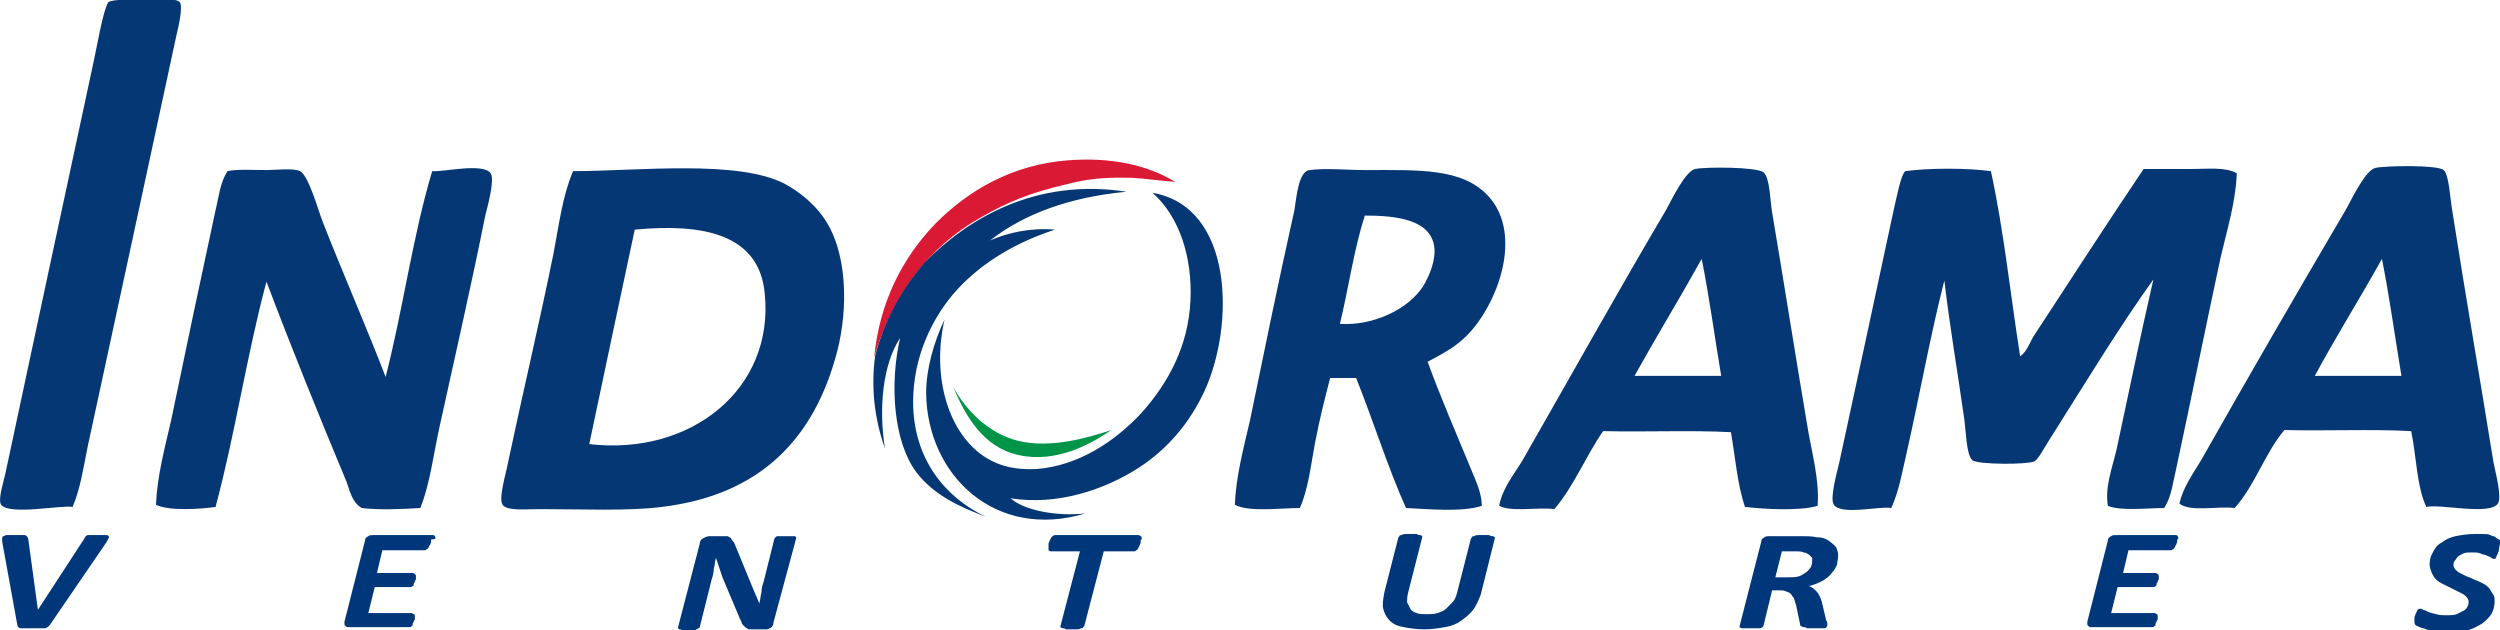
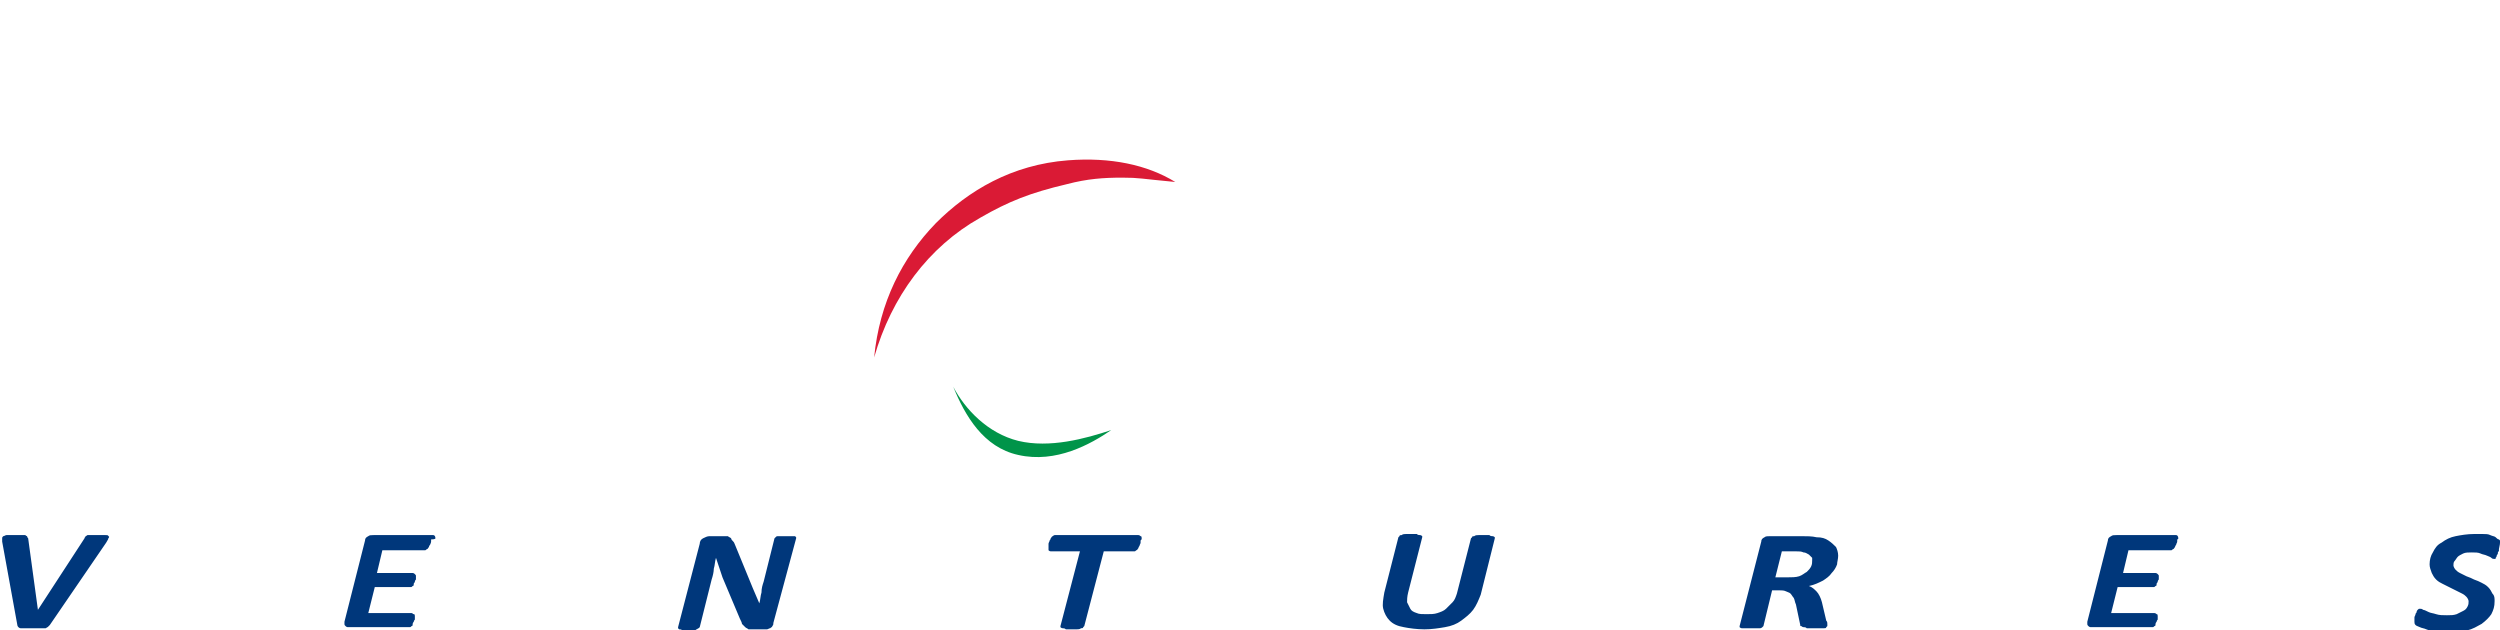
<svg xmlns="http://www.w3.org/2000/svg" version="1.1" id="Layer_1" x="0px" y="0px" viewBox="0 0 230.8 58.2" style="enable-background:new 0 0 230.8 58.2;" xml:space="preserve">
  <style type="text/css">
	.st0{fill-rule:evenodd;clip-rule:evenodd;fill:#009449;}
	.st1{fill-rule:evenodd;clip-rule:evenodd;fill:#DA1A35;}
	.st2{fill-rule:evenodd;clip-rule:evenodd;fill:#053775;}
	.st3{fill:#00377B;}
</style>
  <path class="st0" d="M102.6,39.7c-1.9,1.3-5.1,3.1-8.6,2.3c-3.2-0.7-4.9-3.6-6-6.3c1.1,2.1,3.2,4.3,6,5  C96.9,41.4,100.2,40.5,102.6,39.7" />
  <path class="st1" d="M108.5,16.8c-3.2-0.3-3.3-0.4-4.9-0.4c-1.7,0-3.2,0.1-5.1,0.6c-3.4,0.8-5.4,1.6-8,3.1  c-4.8,2.7-8.2,7.3-9.8,12.9c0.5-5.1,2.6-9.2,5.7-12.4c3-3,7-5.4,12.2-5.8C102.5,14.5,105.9,15.2,108.5,16.8" />
-   <path class="st2" d="M106.4,17.8c7.5,1.3,7.6,12.2,4.8,18.3c-1.3,2.8-3.3,5.3-6.1,7.1c-3.1,2-7.5,3.5-11.8,2.8  c1.2,1.1,4.2,1.7,6.9,1.4c-8.3,2.5-14.6-3.5-14.7-11.1c0-2.2,0.7-4.7,1.7-6.8c-1.2,5.2,0.3,10.6,3.9,12.8c1.2,0.7,2.5,1.1,4.6,1  c3.9-0.3,7.3-2.6,9.7-5.2c2.5-2.8,4.3-6.2,4.5-10.3C110.1,23.8,108.9,20,106.4,17.8 M85.3,24.3c-0.1,0.2-0.3,0.3-0.4,0.5  c0,0,0,0,0,0h0c-1.9,2.3-3.3,5-4.1,8c-0.4,2.9-0.1,5.8,0.9,8.6c-0.6-3.7-0.2-7.8,1.4-10.2c-1,4.3-0.6,9.6,1.5,12.4  c1.6,2.1,4,3.2,6.4,4.1c-3.8-1.8-6.7-5.4-6.7-10.6c0-4.2,1.8-7.9,4.1-10.4c2.4-2.6,5.6-4.4,9-5.5c-2.3-0.2-4.4,0.3-6,1  c3.2-2.5,7.4-4,12.6-4.5C95.6,16.4,89.3,20.2,85.3,24.3 M6.7,46.8c0.7-1.6,1-3.6,1.4-5.6c2.7-12.5,5.5-25.4,8.2-38  c0.2-0.8,0.6-2.6,0.3-3c-0.4-0.4-2-0.3-3-0.3C12,0,10.5-0.1,10,0.2C9.5,1,9,4.1,8.6,5.9C5.9,18.5,3.2,31,0.5,43.7  c-0.2,0.9-0.7,2.4-0.4,2.9C0.9,47.6,5.7,46.6,6.7,46.8 M35.6,34.8c-1.6-4.2-4-9.7-5.8-14.3c-0.4-1-1.3-4.3-2.1-4.7  c-0.6-0.3-2.3-0.1-3.1-0.1c-1.3,0-2.7-0.1-3.6,0.1c-0.7,1.1-0.8,2.4-1.1,3.6c-1.4,6.5-2.8,13.1-4.1,19.4c-0.6,2.6-1.3,5.2-1.4,7.8  c1.2,0.6,4.1,0.4,5.5,0.2c1.8-6.7,2.9-14.1,4.7-20.8c2.3,6.1,4.9,12.5,7.4,18.5c0.3,0.8,0.5,1.9,1.4,2.4c1.6,0.2,3.8,0.1,5.4,0  c0.9-2.2,1.2-4.9,1.8-7.6c1.4-6.4,2.9-12.9,4.2-19.4c0.2-0.8,0.9-3.3,0.5-3.9c-0.7-1-4.4-0.1-5.4-0.2C38.1,21.8,37.2,28.6,35.6,34.8   M52.9,15.8c-1,2.4-1.3,5-1.8,7.6c-1.3,6.4-2.8,12.7-4.2,19.3c-0.2,1.1-0.9,3.3-0.5,3.9c0.4,0.6,2.3,0.4,3.4,0.4  c3.8,0,8.2,0.2,11.3-0.2c9.1-1.1,14.1-6.3,16.2-14.4c1-3.9,1-9.3-1.4-12.5c-0.8-1.1-2.1-2.2-3.4-2.9C68.2,14.7,58.8,15.8,52.9,15.8   M70.6,27.1c0.9,8.8-6.8,15-16.2,13.9c1.4-6.7,2.8-13.2,4.2-19.8C64.9,20.6,70.1,21.6,70.6,27.1 M131.8,33.4  c1.5-0.8,2.6-1.4,3.6-2.4c2.8-2.8,5.3-9.3,2-12.9c-2.4-2.6-6.4-2.4-11.3-2.4c-1.8,0-3.7-0.2-5.2,0c-1,0.1-1.2,2.4-1.4,3.7  c-1.5,6.7-2.8,13.1-4.1,19.4c-0.6,2.6-1.3,5.2-1.4,7.8c1.3,0.7,4.2,0.3,6,0.3c0.8-1.8,1-3.9,1.4-6c0.4-2.1,0.9-4.1,1.4-6h2.4  c1.6,4,2.9,8.2,4.6,12c2.1,0.1,5.2,0.4,7-0.2c0-1.2-0.6-2.4-1-3.4C134.4,39.9,133,36.7,131.8,33.4 M123.7,29.9  c0.8-3.3,1.3-6.9,2.3-10c3,0,6,0.4,6.4,2.8c0.2,1.2-0.4,2.7-1,3.7C130,28.6,126.7,30.1,123.7,29.9 M167.8,46.7  c0.2-2.5-0.6-5.1-1-7.7c-1.1-6.5-2.1-12.9-3.2-19.4c-0.2-1.2-0.2-3.2-0.8-3.7c-0.7-0.5-5.3-0.5-6.3-0.3c-0.9,0.2-2.1,2.7-2.7,3.8  c-4.6,7.8-9,15.7-13.3,23.2c-0.8,1.3-1.8,2.5-2.1,4.1c1.2,0.6,3.5,0.1,5.1,0.3c1.8-2.1,2.9-4.9,4.5-7.2c3.9,0.1,8.1-0.1,11.8,0.1  c0.4,2.3,0.6,4.9,1.3,6.9C162.9,47,166.1,47.2,167.8,46.7 M150.9,34.7c2-3.6,4.2-7.2,6.2-10.8c0.7,3.5,1.2,7.2,1.8,10.8H150.9   M183.8,15.8c-2.2-0.3-5.7-0.3-7.9,0c-0.4,0.3-0.8,2.4-1.1,3.7c-1.7,7.9-3.3,15.4-5,23.2c-0.2,0.9-0.9,3.3-0.5,3.9  c0.7,1,4.2,0.1,5.3,0.3c0.7-1.5,1-3.3,1.4-5c1.2-5.3,2.2-10.9,3.5-16c0.5,4.2,1.2,8.3,1.8,12.5c0.2,1.2,0.2,3.6,0.8,4.1  c0.6,0.4,5,0.4,5.7,0.1c0.4-0.2,1-1.4,1.4-2c3.1-4.9,6.5-10.5,9.6-14.8c-1.2,5.2-2.3,10.6-3.4,15.7c-0.4,1.7-1.1,3.5-0.8,5.2  c1.2,0.5,3.7,0.2,5.2,0.2c0.7-1.1,0.8-2.4,1.1-3.6c1.4-6.5,2.7-13,4.1-19.5c0.6-2.6,1.4-5.1,1.5-7.8c-1-0.6-2.7-0.4-4.1-0.4h-4.5  c-3.3,4.9-6.8,10.3-10,15.2c-0.5,0.7-0.7,1.6-1.4,2.1C185.6,27.2,185,21.3,183.8,15.8 M224,46.8c1.3-0.3,5.8,0.8,6.6-0.3  c0.4-0.6-0.2-2.8-0.4-3.8c-1.3-8.1-2.6-15.5-3.8-23.2c-0.2-1.1-0.3-3.4-0.8-3.8c-0.6-0.5-5.4-0.4-6.3-0.2c-0.9,0.2-2.1,2.7-2.7,3.8  c-4.7,8-9.1,15.6-13.4,23.2c-0.8,1.3-1.7,2.6-2,4c1.1,0.8,3.5,0.2,5.1,0.4c1.9-2.1,2.8-5.1,4.6-7.2c3.9,0.1,8-0.1,11.7,0.1  C223.1,42.2,223.1,44.9,224,46.8 M213.7,34.7c2-3.7,4.2-7.2,6.2-10.8c0.7,3.5,1.2,7.2,1.8,10.8H213.7" />
  <path class="st3" d="M4.6,57.7c-0.1,0.1-0.1,0.1-0.2,0.2c-0.1,0-0.1,0.1-0.2,0.1c-0.1,0-0.3,0-0.4,0c-0.2,0-0.4,0-0.7,0  c-0.3,0-0.6,0-0.8,0c-0.2,0-0.3,0-0.4,0c-0.1,0-0.2-0.1-0.2-0.1c0,0-0.1-0.1-0.1-0.2L0.2,50c0-0.1,0-0.2,0-0.3c0-0.1,0-0.1,0.1-0.2  c0.1,0,0.2-0.1,0.3-0.1c0.2,0,0.4,0,0.6,0c0.3,0,0.5,0,0.7,0c0.2,0,0.3,0,0.4,0c0.1,0,0.1,0.1,0.2,0.1c0,0,0,0.1,0.1,0.2l0.9,6.6h0  l4.3-6.6c0-0.1,0.1-0.1,0.1-0.2c0.1,0,0.1-0.1,0.2-0.1c0.1,0,0.2,0,0.4,0c0.2,0,0.4,0,0.6,0c0.3,0,0.5,0,0.6,0c0.2,0,0.3,0,0.3,0.1  c0.1,0,0.1,0.1,0,0.2c0,0.1-0.1,0.2-0.2,0.4L4.6,57.7z M40.2,49.7c0-0.2-0.1-0.3-0.2-0.3h-5.5c-0.2,0-0.4,0-0.5,0.1  c-0.2,0.1-0.3,0.2-0.3,0.4l-1.9,7.5c0,0.1,0,0.2,0,0.2c0,0.1,0,0.1,0.1,0.2c0,0,0.1,0.1,0.2,0.1c0.1,0,0.2,0,0.2,0h5.5  c0.1,0,0.1,0,0.2-0.1c0.1,0,0.1-0.1,0.1-0.2c0-0.1,0.1-0.2,0.1-0.2c0-0.1,0.1-0.2,0.1-0.2s0-0.2,0-0.2c0-0.1,0-0.1,0-0.1  c0-0.1,0-0.2-0.1-0.2s-0.1-0.1-0.2-0.1h-4l0.6-2.4h3.3c0.1,0,0.1,0,0.2-0.1c0.1,0,0.1-0.1,0.1-0.2c0-0.1,0.1-0.1,0.1-0.2  c0-0.1,0.1-0.2,0.1-0.2c0-0.1,0-0.2,0-0.2c0-0.1,0-0.1,0-0.1c0-0.1,0-0.1-0.1-0.2c0,0-0.1-0.1-0.2-0.1h-3.3l0.5-2.1h3.9  c0.1,0,0.1,0,0.2-0.1c0.1,0,0.1-0.1,0.2-0.2c0-0.1,0.1-0.2,0.1-0.2s0.1-0.2,0.1-0.3c0-0.1,0-0.2,0-0.2  C40.2,49.8,40.2,49.7,40.2,49.7 M73.5,49.7c0,0,0-0.1,0-0.1c0,0-0.1-0.1-0.1-0.1c-0.1,0-0.2,0-0.3,0c-0.1,0-0.3,0-0.5,0  c-0.2,0-0.4,0-0.5,0c-0.1,0-0.2,0-0.3,0c-0.1,0-0.1,0-0.2,0.1c0,0-0.1,0.1-0.1,0.1l-1,4c-0.1,0.3-0.2,0.6-0.2,1  c-0.1,0.3-0.1,0.7-0.2,1h0c-0.1-0.2-0.2-0.5-0.3-0.7c-0.1-0.2-0.2-0.5-0.3-0.7l-1.6-3.9c-0.1-0.2-0.1-0.3-0.2-0.4  c-0.1-0.1-0.2-0.2-0.2-0.3c-0.1-0.1-0.2-0.1-0.3-0.2c-0.1,0-0.3,0-0.5,0h-1.2c-0.2,0-0.4,0.1-0.6,0.2c-0.2,0.1-0.3,0.3-0.3,0.5  l-2,7.7c0,0,0,0.1,0,0.1c0,0,0.1,0.1,0.1,0.1c0.1,0,0.2,0,0.3,0.1c0.1,0,0.3,0,0.5,0c0.2,0,0.4,0,0.5,0c0.1,0,0.2,0,0.3-0.1  c0.1,0,0.1-0.1,0.2-0.1c0,0,0.1-0.1,0.1-0.1l1.1-4.4c0.1-0.3,0.2-0.7,0.2-1c0.1-0.3,0.1-0.7,0.2-1h0c0.1,0.3,0.2,0.6,0.3,0.9  c0.1,0.3,0.2,0.6,0.3,0.9l1.6,3.8c0.1,0.2,0.2,0.4,0.2,0.5c0.1,0.1,0.2,0.2,0.3,0.3c0.1,0.1,0.2,0.1,0.3,0.2c0.1,0,0.3,0,0.5,0h0.9  c0.1,0,0.2,0,0.3,0c0.1,0,0.2-0.1,0.3-0.1c0.1-0.1,0.2-0.1,0.2-0.2c0.1-0.1,0.1-0.2,0.1-0.3L73.5,49.7z M105.4,49.7  c0-0.1,0-0.2-0.1-0.2c0,0-0.1-0.1-0.2-0.1h-7.7c-0.1,0-0.1,0-0.2,0.1c-0.1,0-0.1,0.1-0.2,0.2c0,0.1-0.1,0.2-0.1,0.2  c0,0.1-0.1,0.2-0.1,0.3c0,0.1,0,0.2,0,0.2c0,0.1,0,0.1,0,0.2c0,0.1,0,0.1,0,0.2c0,0,0.1,0.1,0.2,0.1h2.7l-1.8,6.9c0,0,0,0.1,0,0.1  c0,0,0.1,0.1,0.2,0.1c0.1,0,0.2,0,0.3,0.1c0.1,0,0.3,0,0.5,0c0.2,0,0.4,0,0.5,0c0.1,0,0.3,0,0.4-0.1c0.1,0,0.2,0,0.2-0.1  c0,0,0.1-0.1,0.1-0.1l1.8-6.9h2.8c0.1,0,0.1,0,0.2-0.1c0.1,0,0.1-0.1,0.2-0.2c0-0.1,0.1-0.2,0.1-0.2c0-0.1,0.1-0.2,0.1-0.3  c0-0.1,0-0.2,0-0.2C105.4,49.8,105.4,49.8,105.4,49.7 M138,49.7c0,0,0-0.1,0-0.1c0,0-0.1-0.1-0.2-0.1c-0.1,0-0.2,0-0.3-0.1  c-0.1,0-0.3,0-0.5,0c-0.2,0-0.4,0-0.5,0c-0.1,0-0.3,0-0.4,0.1c-0.1,0-0.2,0-0.2,0.1c0,0-0.1,0.1-0.1,0.1l-1.3,5.1  c-0.1,0.3-0.2,0.6-0.4,0.8c-0.2,0.2-0.4,0.4-0.6,0.6c-0.2,0.2-0.5,0.3-0.8,0.4c-0.3,0.1-0.6,0.1-1,0.1c-0.4,0-0.7,0-0.9-0.1  c-0.3-0.1-0.5-0.2-0.6-0.4c-0.1-0.2-0.2-0.4-0.3-0.6c0-0.2,0-0.5,0.1-0.9l1.3-5.1c0,0,0-0.1,0-0.1c0,0-0.1-0.1-0.2-0.1  c-0.1,0-0.2,0-0.3-0.1c-0.1,0-0.3,0-0.5,0c-0.2,0-0.4,0-0.5,0c-0.1,0-0.3,0-0.4,0.1c-0.1,0-0.2,0-0.2,0.1c0,0-0.1,0.1-0.1,0.1  l-1.3,5.1c-0.1,0.6-0.2,1.1-0.1,1.5c0.1,0.4,0.3,0.8,0.6,1.1c0.3,0.3,0.7,0.5,1.3,0.6c0.5,0.1,1.2,0.2,1.9,0.2  c0.7,0,1.3-0.1,1.9-0.2c0.6-0.1,1.1-0.3,1.5-0.6c0.4-0.3,0.8-0.6,1.1-1c0.3-0.4,0.5-0.9,0.7-1.4L138,49.7z M169.7,51.3  c0-0.3-0.1-0.6-0.2-0.8c-0.2-0.2-0.4-0.4-0.7-0.6c-0.3-0.2-0.6-0.3-1.1-0.3c-0.4-0.1-0.9-0.1-1.4-0.1h-2.9c-0.2,0-0.4,0-0.5,0.1  c-0.2,0.1-0.3,0.2-0.3,0.4l-2,7.8c0,0,0,0.1,0,0.1c0,0,0.1,0.1,0.2,0.1c0.1,0,0.2,0,0.3,0c0.1,0,0.3,0,0.5,0c0.2,0,0.4,0,0.5,0  c0.1,0,0.3,0,0.4,0c0.1,0,0.2-0.1,0.2-0.1c0,0,0.1-0.1,0.1-0.1l0.8-3.3h0.7c0.2,0,0.4,0,0.6,0.1c0.2,0.1,0.3,0.1,0.4,0.2  c0.1,0.1,0.2,0.3,0.3,0.4c0.1,0.2,0.1,0.4,0.2,0.6l0.4,1.9c0,0.1,0,0.1,0.1,0.1c0,0,0.1,0.1,0.2,0.1c0.1,0,0.2,0,0.3,0.1  c0.1,0,0.3,0,0.6,0c0.3,0,0.5,0,0.6,0c0.2,0,0.3,0,0.4,0c0.1,0,0.2,0,0.2-0.1c0,0,0.1-0.1,0.1-0.1c0-0.1,0-0.1,0-0.2  c0-0.1,0-0.2-0.1-0.3l-0.4-1.7c-0.1-0.4-0.3-0.8-0.5-1c-0.2-0.2-0.4-0.4-0.7-0.5c0.5-0.1,0.9-0.3,1.3-0.5c0.3-0.2,0.6-0.4,0.8-0.7  c0.2-0.2,0.4-0.5,0.5-0.8C169.6,51.9,169.7,51.6,169.7,51.3 M167.3,51.7c0,0.2,0,0.4-0.1,0.6c-0.1,0.2-0.2,0.3-0.4,0.5  c-0.2,0.1-0.4,0.3-0.7,0.4s-0.7,0.1-1.1,0.1h-1.1l0.6-2.4h1.3c0.3,0,0.5,0,0.7,0.1c0.2,0,0.3,0.1,0.5,0.2c0.1,0.1,0.2,0.2,0.3,0.3  C167.3,51.4,167.3,51.5,167.3,51.7 M201.1,49.7c0-0.2-0.1-0.3-0.2-0.3h-5.5c-0.2,0-0.4,0-0.5,0.1c-0.2,0.1-0.3,0.2-0.3,0.4l-1.9,7.5  c0,0.1,0,0.2,0,0.2c0,0.1,0,0.1,0.1,0.2c0,0,0.1,0.1,0.2,0.1c0.1,0,0.2,0,0.2,0h5.5c0.1,0,0.1,0,0.2-0.1c0.1,0,0.1-0.1,0.1-0.2  c0-0.1,0.1-0.2,0.1-0.2c0-0.1,0.1-0.2,0.1-0.2c0-0.1,0-0.2,0-0.2c0-0.1,0-0.1,0-0.1c0-0.1,0-0.2-0.1-0.2c0,0-0.1-0.1-0.2-0.1h-4  l0.6-2.4h3.3c0.1,0,0.1,0,0.2-0.1c0.1,0,0.1-0.1,0.1-0.2c0-0.1,0.1-0.1,0.1-0.2c0-0.1,0.1-0.2,0.1-0.2c0-0.1,0-0.2,0-0.2  c0-0.1,0-0.1,0-0.1c0-0.1,0-0.1-0.1-0.2c0,0-0.1-0.1-0.2-0.1H196l0.5-2.1h3.9c0.1,0,0.1,0,0.2-0.1c0.1,0,0.1-0.1,0.2-0.2  c0-0.1,0.1-0.2,0.1-0.2c0-0.1,0.1-0.2,0.1-0.3c0-0.1,0-0.2,0-0.2C201.1,49.8,201.1,49.7,201.1,49.7 M230.8,50.1c0-0.1,0-0.1,0-0.2  c0,0-0.1-0.1-0.1-0.1c-0.1,0-0.2-0.1-0.3-0.2c-0.1-0.1-0.3-0.1-0.5-0.2c-0.2-0.1-0.4-0.1-0.7-0.1c-0.3,0-0.5,0-0.8,0  c-0.6,0-1.2,0.1-1.7,0.2c-0.5,0.1-0.9,0.3-1.3,0.6c-0.4,0.2-0.6,0.5-0.8,0.9c-0.2,0.3-0.3,0.7-0.3,1.1c0,0.3,0.1,0.5,0.2,0.8  c0.1,0.2,0.2,0.4,0.4,0.6c0.2,0.2,0.4,0.3,0.6,0.4c0.2,0.1,0.4,0.2,0.6,0.3c0.2,0.1,0.4,0.2,0.6,0.3c0.2,0.1,0.4,0.2,0.6,0.3  c0.2,0.1,0.3,0.2,0.4,0.3c0.1,0.1,0.2,0.3,0.2,0.4c0,0.2,0,0.3-0.1,0.5c-0.1,0.2-0.2,0.3-0.4,0.4c-0.2,0.1-0.4,0.2-0.6,0.3  c-0.3,0.1-0.5,0.1-0.9,0.1c-0.4,0-0.7,0-1-0.1s-0.5-0.1-0.7-0.2c-0.2-0.1-0.4-0.2-0.5-0.2c-0.1-0.1-0.2-0.1-0.3-0.1  c-0.1,0-0.1,0-0.2,0.1c0,0-0.1,0.1-0.1,0.2c0,0.1-0.1,0.1-0.1,0.2c0,0.1-0.1,0.2-0.1,0.3c0,0.1,0,0.2,0,0.2c0,0.1,0,0.1,0,0.2  c0,0.1,0,0.2,0.1,0.3c0.1,0.1,0.2,0.1,0.4,0.2c0.2,0.1,0.4,0.1,0.6,0.2c0.2,0.1,0.5,0.1,0.8,0.2c0.3,0,0.6,0.1,1,0.1  c0.7,0,1.3-0.1,1.9-0.2c0.6-0.1,1-0.4,1.4-0.6c0.4-0.3,0.7-0.6,0.9-0.9c0.2-0.4,0.3-0.7,0.3-1.2c0-0.3,0-0.5-0.2-0.7  c-0.1-0.2-0.2-0.4-0.4-0.6c-0.2-0.2-0.4-0.3-0.6-0.4c-0.2-0.1-0.4-0.2-0.7-0.3c-0.2-0.1-0.4-0.2-0.7-0.3c-0.2-0.1-0.4-0.2-0.6-0.3  c-0.2-0.1-0.3-0.2-0.4-0.3c-0.1-0.1-0.2-0.3-0.2-0.4c0-0.1,0-0.3,0.1-0.4c0.1-0.1,0.2-0.3,0.3-0.4c0.1-0.1,0.3-0.2,0.5-0.3  c0.2-0.1,0.5-0.1,0.8-0.1c0.3,0,0.6,0,0.8,0.1c0.2,0.1,0.4,0.1,0.6,0.2c0.2,0.1,0.3,0.1,0.4,0.2c0.1,0.1,0.2,0.1,0.3,0.1  c0.1,0,0.1,0,0.1-0.1c0,0,0.1-0.1,0.1-0.2c0-0.1,0.1-0.1,0.1-0.2c0-0.1,0-0.2,0.1-0.2c0-0.1,0-0.2,0-0.2  C230.8,50.2,230.8,50.2,230.8,50.1" />
</svg>